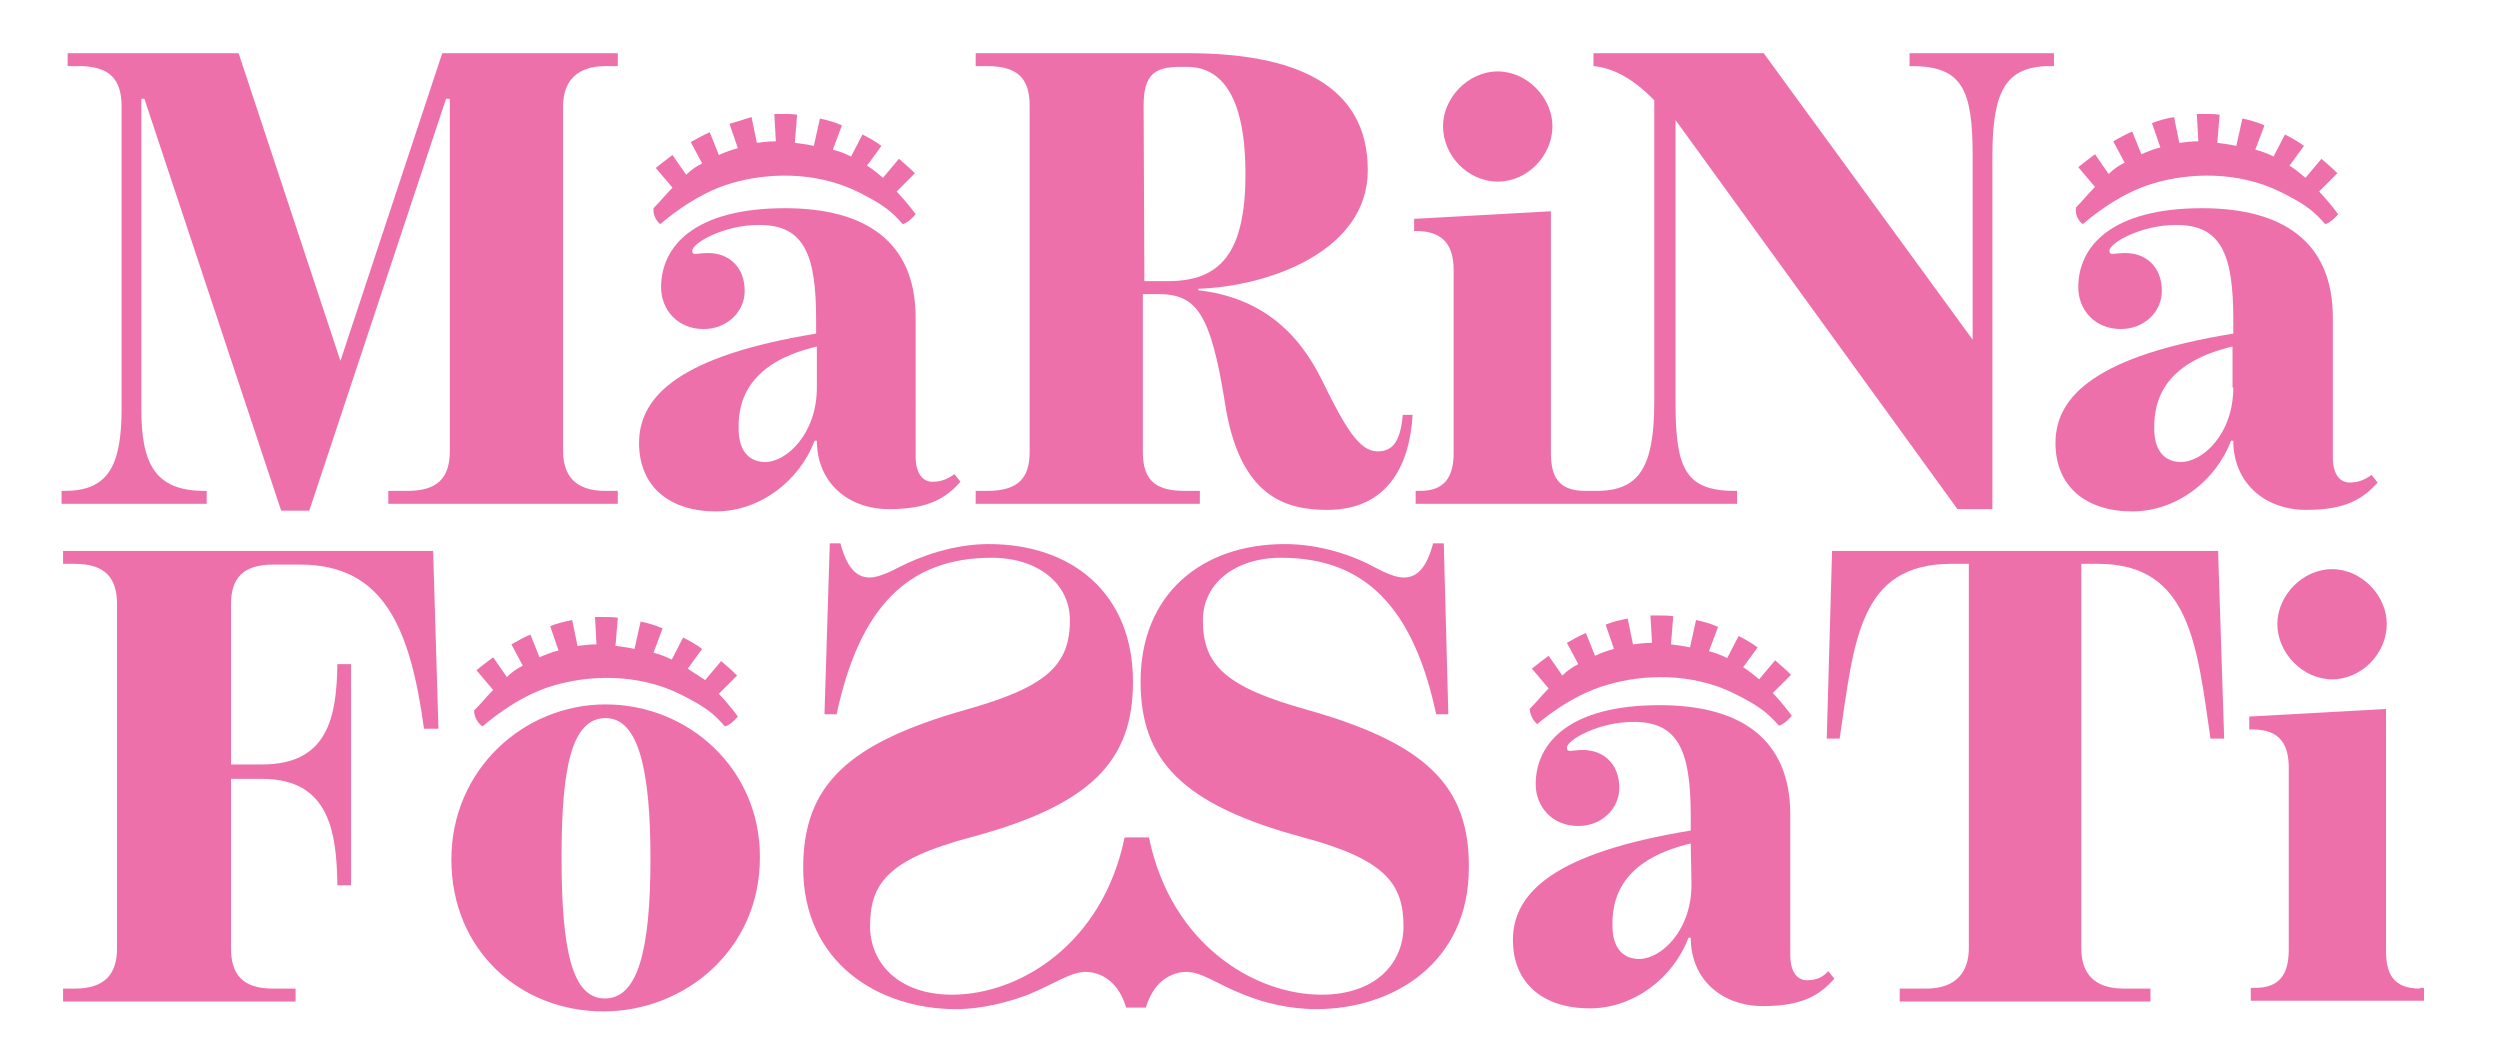
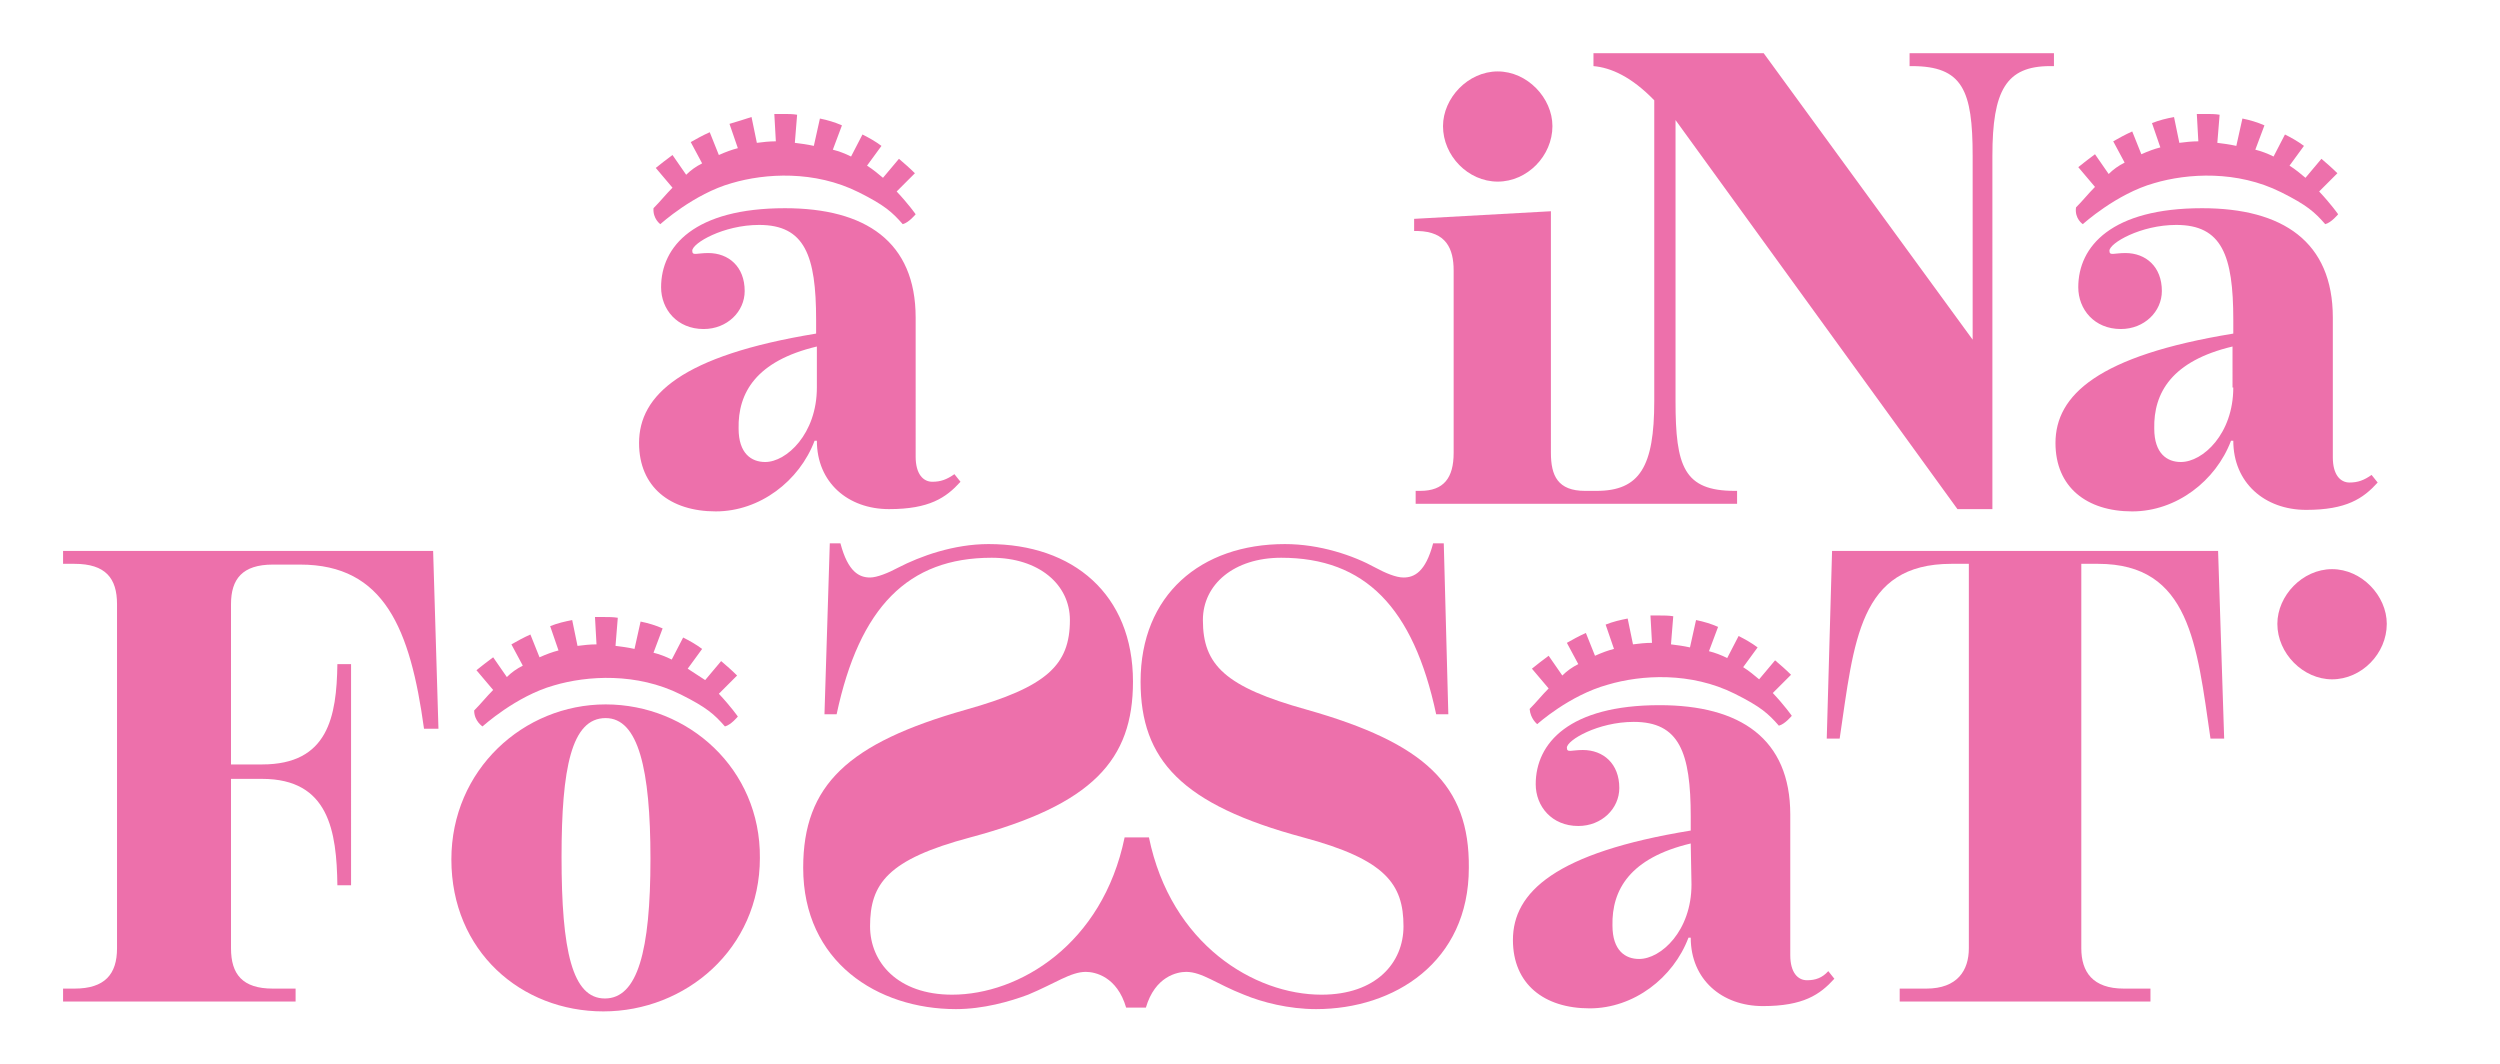
<svg xmlns="http://www.w3.org/2000/svg" version="1.1" id="Layer_1" x="0px" y="0px" viewBox="0 0 329 140" style="enable-background:new 0 0 329 140;" xml:space="preserve">
  <style type="text/css">
	.st0{fill:#ED70AB;}
</style>
  <g>
-     <path class="st0" d="M27.2,64.6h-0.3c-6.6,0-8.3-3.7-8.3-10.8V13H19l18,54.2h3.7l18-54.2h0.5v46.3c0,3.6-1.6,5.3-5.6,5.3h-2.5v1.7   h30.2v-1.7h-1.6c-3.9,0-5.6-1.9-5.6-5.3V14c0-3.4,1.9-5.3,5.6-5.3h1.6V7H58.2L44.8,47.5L31.4,7H8.9v1.7h1.5c4,0,5.6,1.7,5.6,5.3   v39.8c0,7.7-1.9,10.8-7.5,10.8H8.1v1.7h19.1V64.6z" />
    <path class="st0" d="M107.5,58c0,5.5,4.1,9,9.5,9c5.3,0,7.5-1.5,9.4-3.6l-0.8-1c-1,0.7-1.8,1-2.9,1c-1.2,0-2.2-1-2.2-3.3V41.8   c0-10-6.6-14.4-17.2-14.4c-11.9,0-16.3,5-16.3,10.4c0,2.9,2.1,5.5,5.6,5.5c3.1,0,5.4-2.3,5.4-5c0-3.2-2.1-5-4.8-5   c-1.5,0-2.1,0.4-2.1-0.3c0-1,4.1-3.4,8.8-3.4c6,0,7.5,4,7.5,12.5v1.8C89.7,46.8,84.1,52,84.1,58.3c0,5.8,4.1,9,10.1,9   c5.8,0,11-4,13-9.3C107.2,58,107.5,58,107.5,58z M100.7,60.8c-1.8,0-3.5-1.1-3.5-4.4c-0.1-4.7,2.3-8.9,10.3-10.8V51   C107.5,57.1,103.5,60.8,100.7,60.8z" />
-     <path class="st0" d="M157.9,64.6H156c-3.5,0-5.6-1-5.6-5.1V38.7h2c5,0,6.9,2.4,8.8,14.3c1.9,12.5,8.1,14.1,13.5,14.1   c7.7,0,10.8-5.6,11.2-12.5h-1.3c-0.3,3.6-1.4,4.8-3.3,4.8c-2.4,0-4.2-3-7.3-9.3c-3.2-6.6-8.3-11-16.3-11.9V38   c9.2-0.3,22.3-4.9,22.3-15.6C180,11,170.2,7,156.3,7h-27.9v1.7h1.5c4,0,5.6,1.6,5.6,5.2v45.6c0,3.5-1.6,5.1-5.6,5.1h-1.5v1.7h29.5   L157.9,64.6L157.9,64.6z M150.5,13.9c0-4,1.4-5.1,4.7-5.1h1c4.4,0,7.7,3.6,7.7,14.1c0,10.4-3.3,14.1-10.2,14.1h-3.1L150.5,13.9   L150.5,13.9z" />
    <path class="st0" d="M191.3,35.6v24c0,3.3-1.3,5-4.4,5h-0.6v1.7h21.6h1.3h0.4h19v-1.7h-0.3c-6.7,0-7.8-3.2-7.8-11.8v-37L257.6,67   h4.6V20.5c0-8.6,1.8-11.8,7.6-11.8h0.5V7h-19v1.7h0.3c6.7,0,8,3.2,8,11.8v24.2L232.1,7h-22.4v1.7c2.3,0.2,5,1.4,8,4.5v39.6   c0,8.6-1.9,11.8-7.6,11.8h-0.6h-0.4h-0.5c-3.6,0-4.5-2-4.5-5V27.8l-18,1v1.6h0.5C190.3,30.5,191.3,32.7,191.3,35.6z" />
    <path class="st0" d="M197.1,23.9c3.9,0,7.2-3.4,7.2-7.3c0-3.7-3.3-7.2-7.2-7.2s-7.2,3.5-7.2,7.2C189.9,20.5,193.2,23.9,197.1,23.9z   " />
    <path class="st0" d="M303.5,67.1c5.3,0,7.5-1.5,9.4-3.6l-0.8-1c-1,0.7-1.8,1-2.9,1c-1.2,0-2.2-1-2.2-3.3V41.8   c0-10-6.6-14.4-17.2-14.4c-11.9,0-16.3,5-16.3,10.4c0,2.9,2.1,5.5,5.6,5.5c3.1,0,5.4-2.3,5.4-5c0-3.2-2.1-5-4.8-5   c-1.5,0-2.1,0.4-2.1-0.3c0-1,4.1-3.4,8.8-3.4c6,0,7.5,4,7.5,12.5v1.8c-17.8,2.9-23.4,8.1-23.4,14.4c0,5.8,4.1,9,10.1,9   c5.8,0,11-4,13-9.3h0.3C293.9,63.5,298,67.1,303.5,67.1z M293.9,51c0,6.1-4,9.8-6.9,9.8c-1.8,0-3.5-1.1-3.5-4.4   c-0.1-4.7,2.3-8.9,10.3-10.8V51H293.9z" />
    <path class="st0" d="M8.3,72.5v1.7h1.5c4.1,0,5.6,1.9,5.6,5.3v45.3c0,3.4-1.6,5.3-5.6,5.3H8.3v1.7h30.6v-1.7h-3   c-4,0-5.5-1.9-5.5-5.3v-22.3h4.1c8.8,0,9.8,6.9,9.9,14h1.8V87.4h-1.8c-0.1,6.9-1.2,13.2-9.9,13.2h-4.1V79.5c0-3.3,1.5-5.2,5.5-5.2   h3.6c11.1,0,14.5,8.5,16.3,21.6h1.9L57,72.5H8.3z" />
    <path class="st0" d="M79.7,92.7c-10.8,0-20.3,8.6-20.3,20.4c0,12.1,9.2,20,20,20s20.6-8.2,20.6-20.2   C100.1,101.2,90.6,92.7,79.7,92.7z M79.6,131.4c-4.3,0-5.7-6.3-5.7-18.6c0-11.7,1.3-18.3,5.8-18.3c4.3,0,5.9,6.7,5.9,18.5   C85.6,125.2,83.9,131.4,79.6,131.4z" />
    <path class="st0" d="M172,93.4c-10.8-3-13.7-5.9-13.7-11.8c0-4.7,4.1-8.2,10.3-8.2c11,0,17.4,6.5,20.4,20.6h1.6L190,71.5h-1.4   c-1,3.8-2.5,4.5-3.9,4.5c-1,0-2.4-0.6-3.7-1.3c-2.9-1.6-7.3-3.1-11.9-3.1c-11.1,0-19,6.7-19,18.1c0,10.3,5.4,16.2,21.4,20.5   c10.8,2.9,13.2,6.1,13.2,11.7c0,4.8-3.6,9-10.8,9c-8.8,0-19.8-6.6-22.7-20.7h-1.6H148c-2.9,14.1-13.9,20.7-22.7,20.7   c-7.2,0-10.8-4.3-10.8-9c0-5.6,2.3-8.8,13.2-11.7c16.1-4.3,21.4-10.2,21.4-20.5c0-11.5-7.9-18.1-19-18.1c-4.6,0-9,1.6-11.9,3.1   c-1.3,0.7-2.8,1.3-3.7,1.3c-1.4,0-2.9-0.7-3.9-4.5h-1.4L108.5,94h1.6c3-14.1,9.4-20.6,20.4-20.6c6.2,0,10.3,3.5,10.3,8.2   c0,5.9-3,8.8-13.7,11.8c-15.5,4.4-21.4,9.9-21.4,20.8c0,12.4,9.8,18.6,20.1,18.6c3.6,0,7.1-1,9.5-1.9c3.6-1.5,5.6-3,7.6-3   c1.2,0,4.1,0.6,5.3,4.7h1.2h0.2h1.2c1.2-4.1,4.1-4.7,5.3-4.7c2.1,0,4,1.6,7.6,3c2.4,1,5.9,1.9,9.5,1.9c10.3,0,20.1-6.2,20.1-18.6   C193.4,103.3,187.5,97.8,172,93.4z" />
    <path class="st0" d="M237.8,129c-1.2,0-2.2-1-2.2-3.3v-18.5c0-10-6.6-14.4-17.2-14.4c-11.9,0-16.3,5-16.3,10.4   c0,2.9,2.1,5.5,5.6,5.5c3.1,0,5.4-2.3,5.4-5c0-3.2-2.1-5-4.8-5c-1.5,0-2.1,0.4-2.1-0.3c0-1,4.1-3.4,8.8-3.4c6,0,7.5,4,7.5,12.5v1.8   c-17.8,2.9-23.4,8.1-23.4,14.4c0,5.8,4.1,9,10.1,9c5.8,0,11-4,13-9.3h0.3c0,5.5,4.1,9,9.5,9c5.3,0,7.5-1.5,9.4-3.6l-0.8-1   C239.8,128.7,238.9,129,237.8,129z M222.6,116.4c0,6.1-4,9.8-6.9,9.8c-1.8,0-3.5-1.1-3.5-4.4c-0.1-4.7,2.3-8.9,10.3-10.8   L222.6,116.4L222.6,116.4z" />
    <path class="st0" d="M241.1,72.5l-0.7,24.7h1.7c1.9-12.8,2.5-23,14.7-23h2.3v50.6c0,2.9-1.5,5.3-5.6,5.3H250v1.7h33v-1.7h-3.5   c-4.1,0-5.6-2.2-5.6-5.3V74.2h2.2c12.1,0,13,10.6,14.8,23h1.8l-0.8-24.7H241.1z" />
-     <path class="st0" d="M318.5,130.1c-3.6,0-4.5-2-4.5-5V93.3l-18,1V96h0.5c3.7,0,4.7,2.2,4.7,5v24c0,3.3-1.3,5-4.4,5h-0.6v1.7H319   V130h-0.5V130.1z" />
    <path class="st0" d="M306.9,74.9c-3.9,0-7.2,3.5-7.2,7.2c0,3.9,3.4,7.3,7.2,7.3c3.9,0,7.2-3.4,7.2-7.3   C314.1,78.4,310.8,74.9,306.9,74.9z" />
    <path class="st0" d="M86.9,29.5c0,0,4.4-4,9.4-5.4c4.4-1.3,10.9-1.7,16.7,1.2c3.4,1.7,4.4,2.6,5.8,4.2c0.8-0.2,1.7-1.3,1.7-1.3   s-0.9-1.3-2.5-3l2.4-2.4c-0.7-0.7-1.4-1.3-2.1-1.9l-2.1,2.5c-0.6-0.5-1.3-1.1-2.1-1.6l1.9-2.6c-0.8-0.6-1.7-1.1-2.5-1.5l-1.5,2.9   c-0.8-0.4-1.6-0.7-2.4-0.9l1.2-3.2c-0.9-0.4-1.9-0.7-2.9-0.9l-0.8,3.6c-0.9-0.2-1.7-0.3-2.5-0.4l0.3-3.7c-0.6-0.1-1.2-0.1-1.8-0.1   c-0.4,0-0.8,0-1.2,0l0.2,3.6c-0.9,0-1.7,0.1-2.5,0.2l-0.7-3.4C98,15.7,97,16,96,16.3l1.1,3.2c-0.8,0.2-1.6,0.5-2.5,0.9l0,0l-1.2-3   c-0.9,0.4-1.8,0.9-2.5,1.3l1.5,2.8c-0.8,0.4-1.5,0.9-2.1,1.5l-1.8-2.6c-0.8,0.6-1.6,1.2-2.2,1.7l2.2,2.6c-0.9,0.9-1.6,1.8-2.5,2.7   C85.9,28.8,86.9,29.5,86.9,29.5z" />
    <path class="st0" d="M274.1,29.5c0,0,4.4-4,9.4-5.4c4.4-1.3,10.9-1.7,16.7,1.2c3.4,1.7,4.4,2.6,5.8,4.2c0.8-0.2,1.7-1.3,1.7-1.3   s-0.9-1.3-2.5-3l2.4-2.4c-0.7-0.7-1.4-1.3-2.1-1.9l-2.1,2.5c-0.6-0.5-1.3-1.1-2.1-1.6l1.9-2.6c-0.8-0.6-1.7-1.1-2.5-1.5l-1.5,2.9   c-0.8-0.4-1.6-0.7-2.4-0.9l1.2-3.2c-0.9-0.4-1.9-0.7-2.9-0.9l-0.8,3.6c-0.9-0.2-1.7-0.3-2.5-0.4l0.3-3.7c-0.6-0.1-1.2-0.1-1.8-0.1   c-0.4,0-0.8,0-1.2,0l0.2,3.6c-0.9,0-1.7,0.1-2.5,0.2l-0.7-3.4c-1,0.2-1.9,0.4-2.9,0.8l1.1,3.2c-0.8,0.2-1.6,0.5-2.5,0.9l0,0l-1.2-3   c-0.9,0.4-1.8,0.9-2.5,1.3l1.5,2.8c-0.8,0.4-1.5,0.9-2.1,1.5l-1.8-2.6c-0.8,0.6-1.6,1.2-2.2,1.7l2.2,2.6c-0.9,0.9-1.6,1.8-2.5,2.7   C273,28.8,274.1,29.5,274.1,29.5z" />
    <path class="st0" d="M202.3,95.3c0,0,4.2-3.8,9.3-5.2c4.4-1.3,10.9-1.7,16.7,1.2c3.4,1.7,4.4,2.6,5.8,4.2c0.8-0.2,1.7-1.3,1.7-1.3   s-0.9-1.3-2.5-3l2.4-2.4c-0.7-0.7-1.4-1.3-2.1-1.9l-2.1,2.5c-0.6-0.5-1.3-1.1-2.1-1.6l1.9-2.6c-0.8-0.6-1.7-1.1-2.5-1.5l-1.5,2.9   c-0.8-0.4-1.6-0.7-2.4-0.9l1.2-3.2c-0.9-0.4-1.9-0.7-2.9-0.9l-0.8,3.6c-0.9-0.2-1.7-0.3-2.5-0.4l0.3-3.7c-0.6-0.1-1.2-0.1-1.8-0.1   c-0.4,0-0.8,0-1.2,0l0.2,3.6c-0.9,0-1.7,0.1-2.5,0.2l-0.7-3.4c-1,0.2-1.9,0.4-2.9,0.8l1.1,3.2c-0.8,0.2-1.6,0.5-2.5,0.9l0,0l-1.2-3   c-0.9,0.4-1.8,0.9-2.5,1.3l1.5,2.8c-0.8,0.4-1.5,0.9-2.1,1.5l-1.8-2.6c-0.8,0.6-1.6,1.2-2.2,1.7l2.2,2.6c-0.9,0.9-1.6,1.8-2.5,2.7   C201.4,94.6,202.3,95.3,202.3,95.3z" />
    <path class="st0" d="M79.5,81.2c-0.4,0-0.8,0-1.2,0l0.2,3.6c-0.9,0-1.7,0.1-2.5,0.2l-0.7-3.4c-1,0.2-1.9,0.4-2.9,0.8l1.1,3.2   c-0.8,0.2-1.6,0.5-2.5,0.9l0,0l-1.2-3c-0.9,0.4-1.8,0.9-2.5,1.3l1.5,2.8c-0.8,0.4-1.5,0.9-2.1,1.5l-1.8-2.6   c-0.8,0.6-1.6,1.2-2.2,1.7l2.2,2.6c-0.9,0.9-1.6,1.8-2.5,2.7c0,1.4,1.1,2.1,1.1,2.1s4.4-4,9.4-5.4c4.4-1.3,10.9-1.7,16.7,1.2   c3.4,1.7,4.4,2.6,5.8,4.2c0.8-0.2,1.7-1.3,1.7-1.3s-0.9-1.3-2.5-3l2.4-2.4c-0.7-0.7-1.4-1.3-2.1-1.9l-2.1,2.5   c-0.8-0.5-1.5-1-2.3-1.5l1.9-2.6c-0.8-0.6-1.7-1.1-2.5-1.5l-1.5,2.9c-0.8-0.4-1.6-0.7-2.4-0.9l1.2-3.2c-0.9-0.4-1.9-0.7-2.9-0.9   l-0.8,3.6c-0.9-0.2-1.7-0.3-2.5-0.4l0.3-3.7C80.7,81.2,80.1,81.2,79.5,81.2z" />
  </g>
</svg>